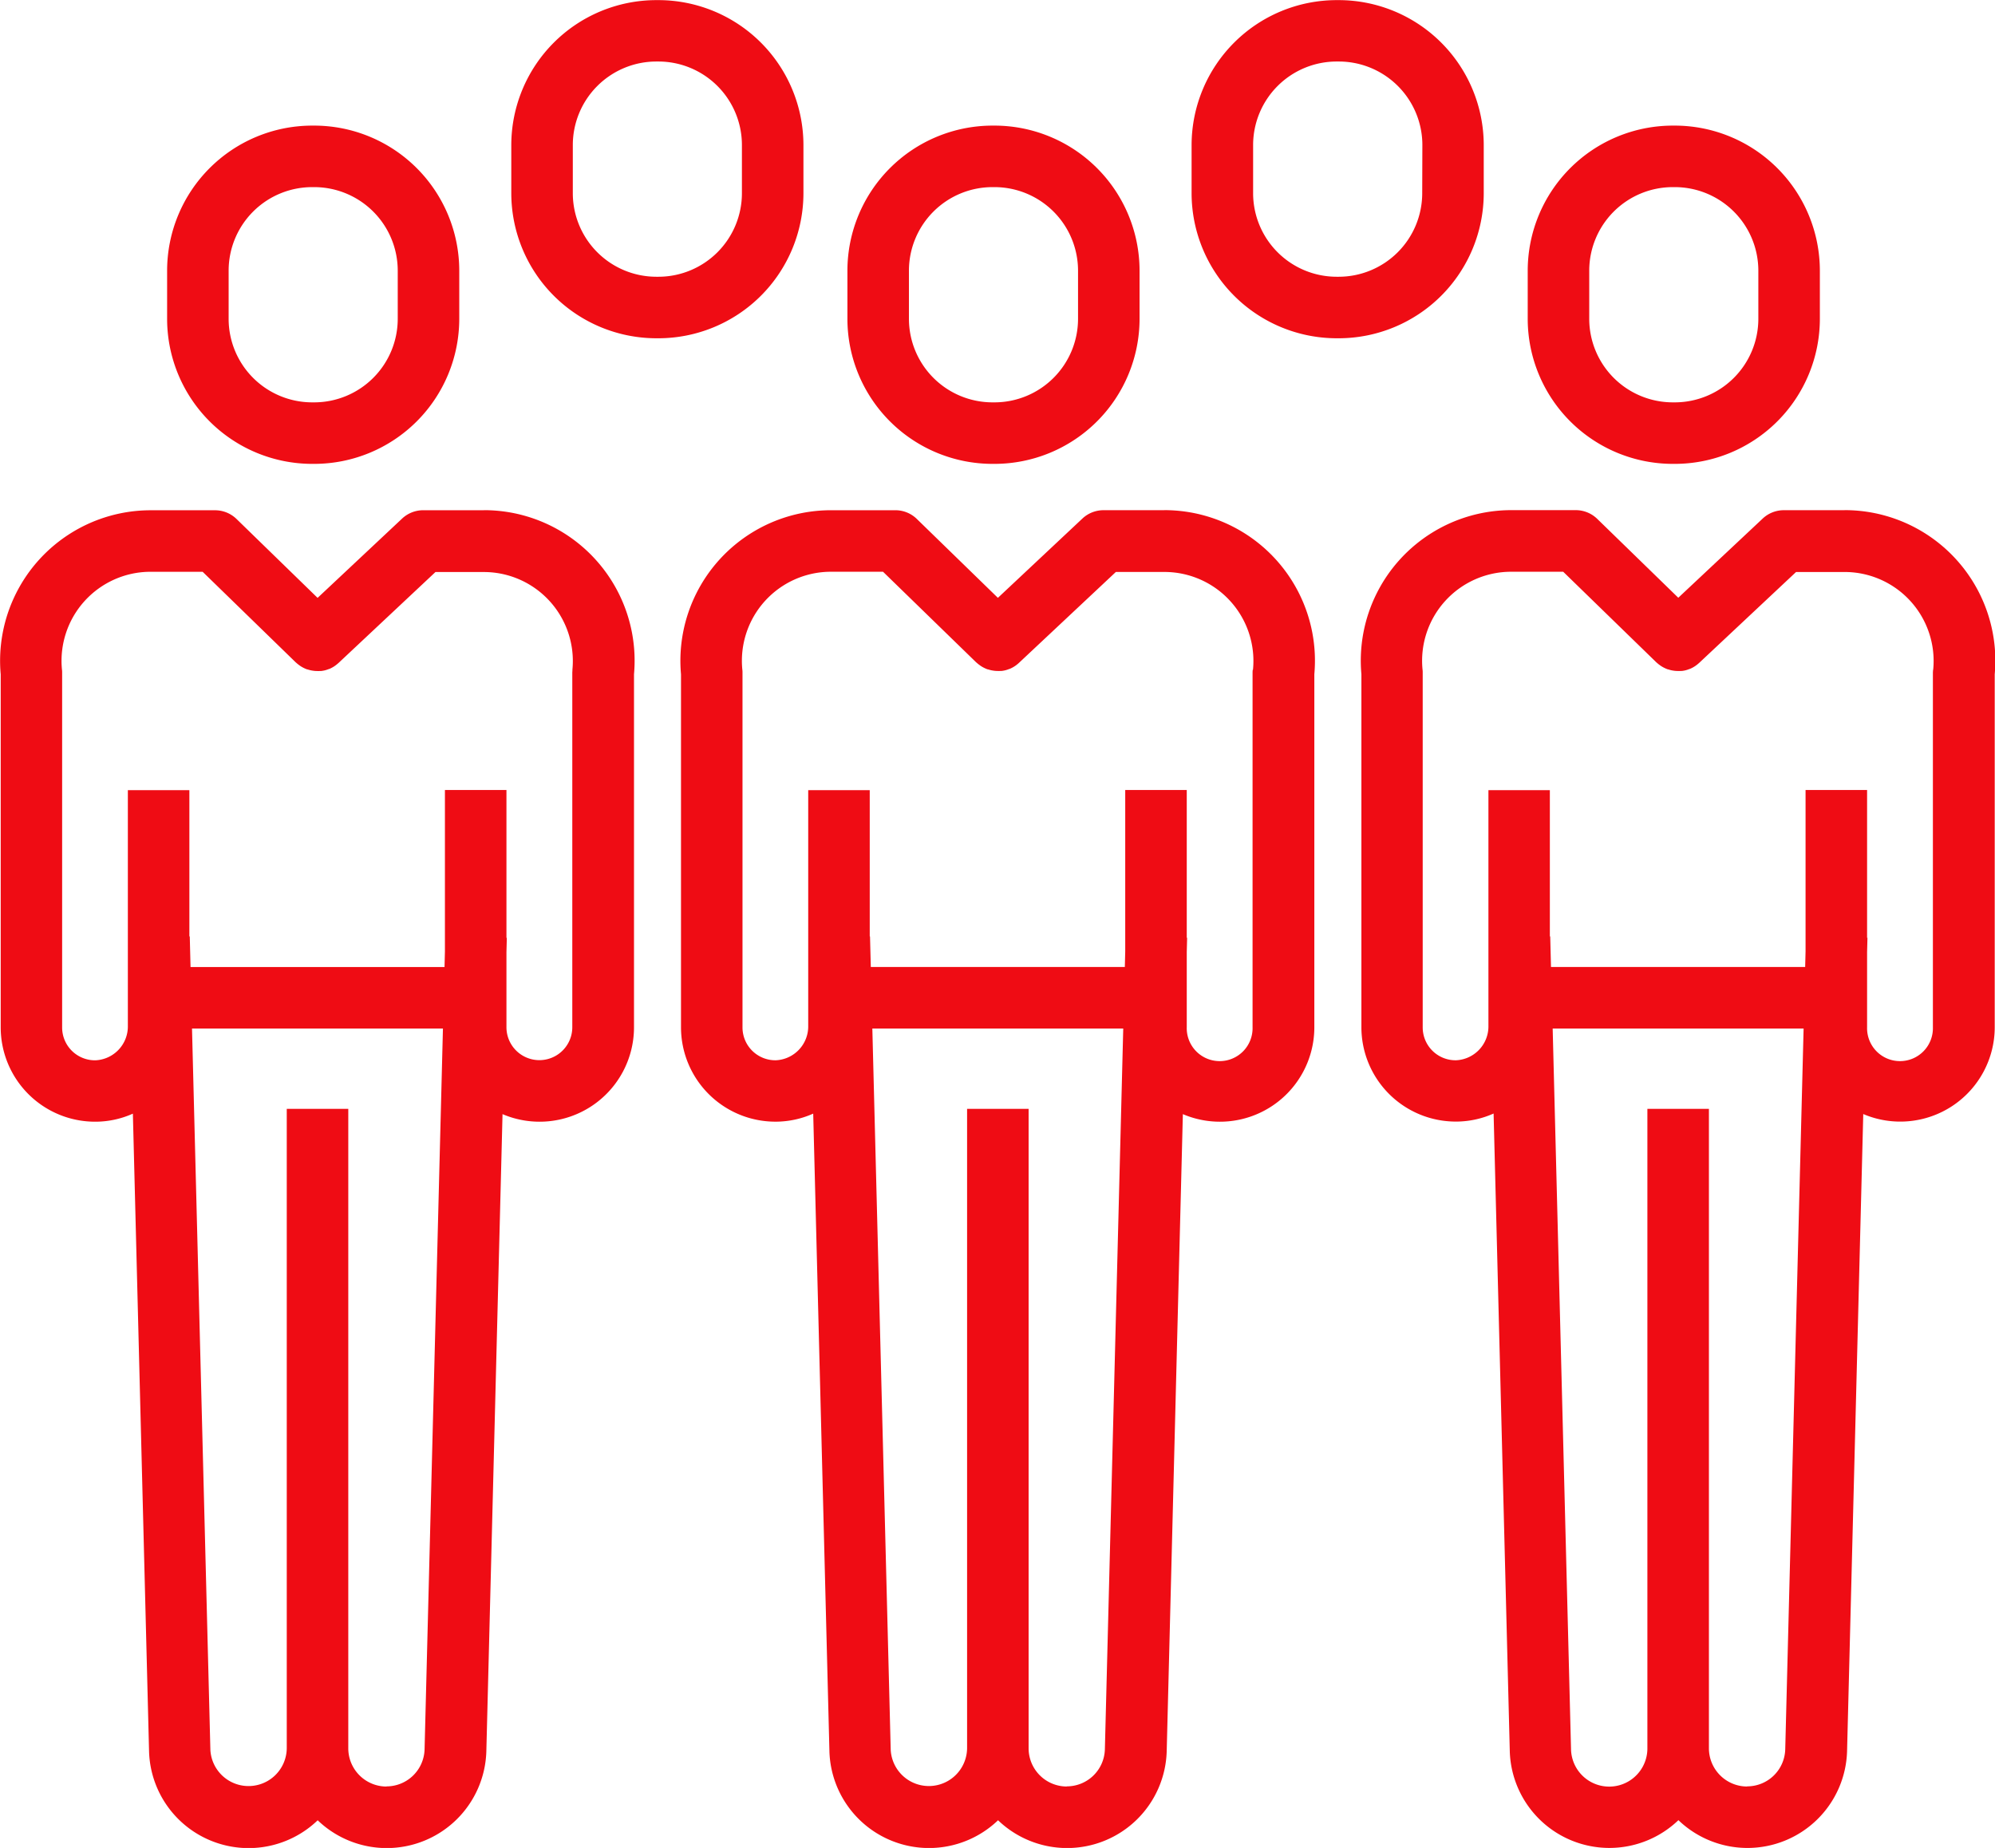
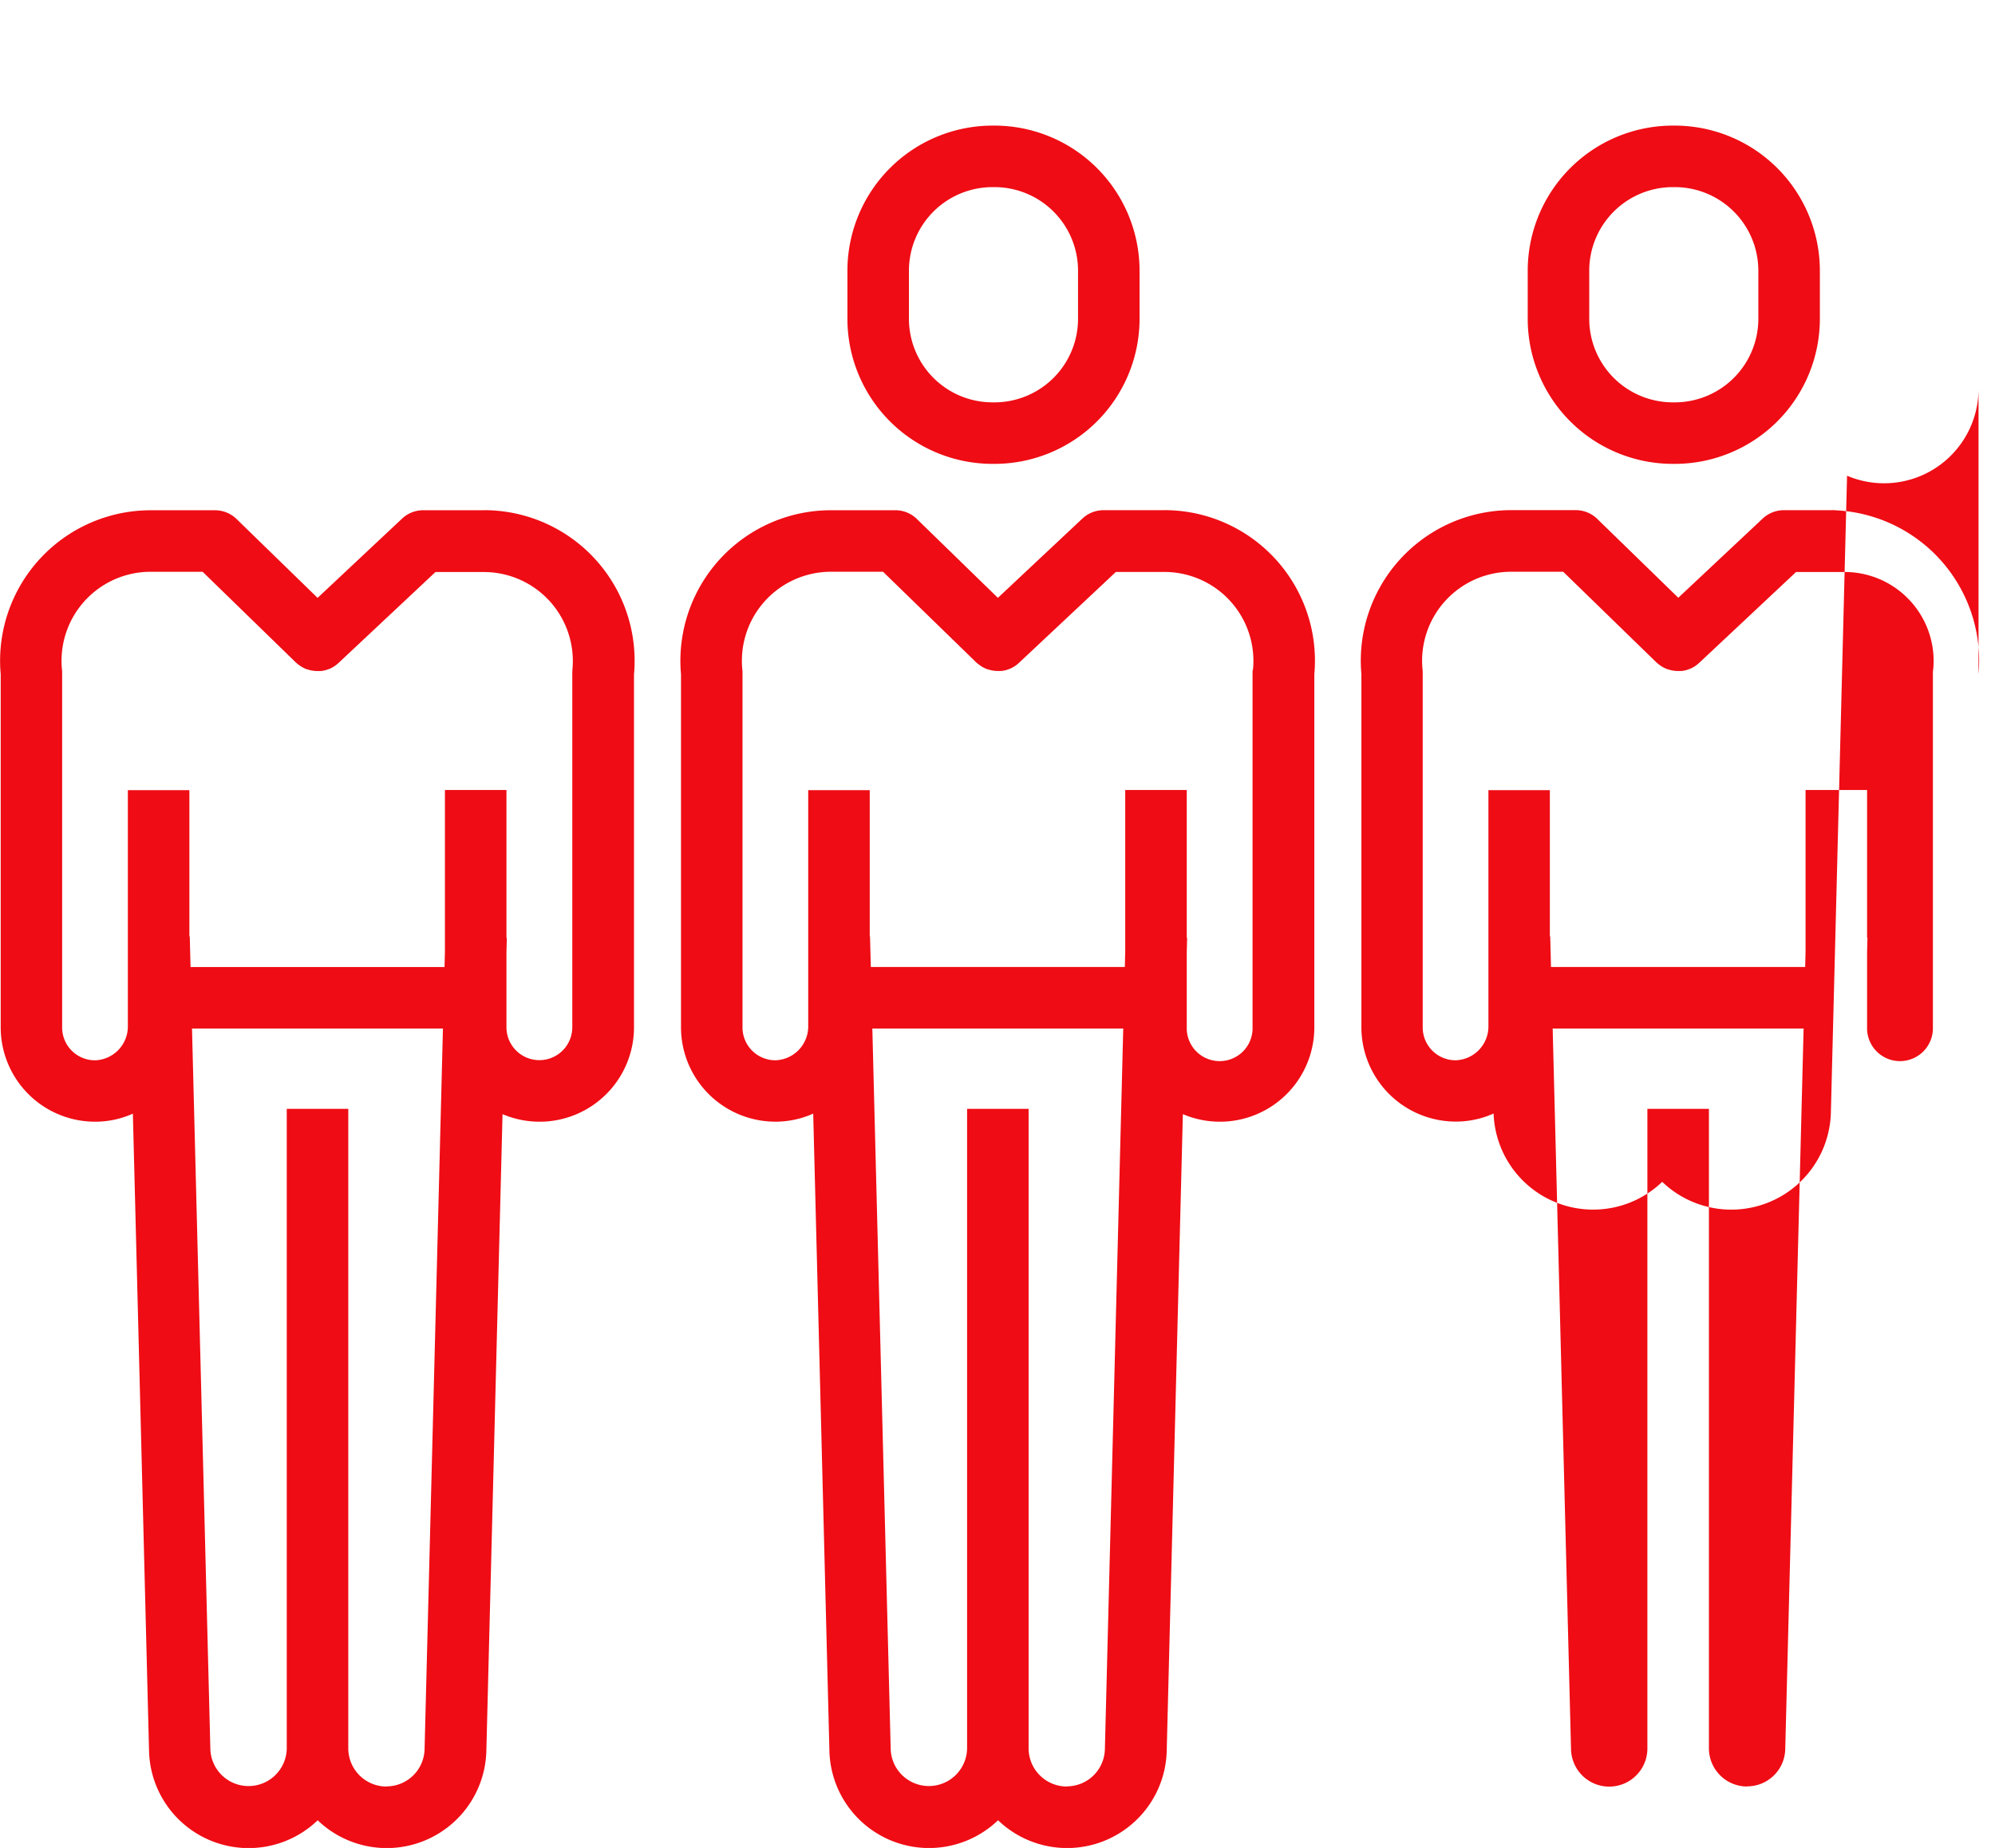
<svg xmlns="http://www.w3.org/2000/svg" width="65.146" height="60.35" viewBox="0 0 65.146 60.35">
  <g id="clients" transform="translate(-0.001 -0.496)">
-     <path id="Path_1881" data-name="Path 1881" d="M42.759,40.125h.07a4.74,4.74,0,0,0,4.735-4.735V33.813a4.741,4.741,0,0,0-4.735-4.735h-.07a4.741,4.741,0,0,0-4.735,4.735v1.576A4.74,4.74,0,0,0,42.759,40.125Zm-2.726-6.312a2.729,2.729,0,0,1,2.726-2.726h.07a2.73,2.73,0,0,1,2.726,2.726V35.39a2.73,2.73,0,0,1-2.726,2.726h-.07a2.729,2.729,0,0,1-2.726-2.726Zm0,0" transform="translate(-32.566 -24.48)" fill="#ef0c14" />
    <path id="Path_1882" data-name="Path 1882" d="M15.8,116.6H13.818a1.006,1.006,0,0,0-.687.273l-2.759,2.589-2.648-2.577a1.006,1.006,0,0,0-.7-.284h-2.1a4.917,4.917,0,0,0-4.9,5.359v11.528a3.082,3.082,0,0,0,3.08,3.081h.036a3,3,0,0,0,1.2-.263l.529,20.846a3.253,3.253,0,0,0,5.506,2.231,3.254,3.254,0,0,0,5.507-2.242l.529-20.819a3.083,3.083,0,0,0,4.293-2.836V121.958a4.917,4.917,0,0,0-4.9-5.36Zm-3.178,41.681a1.249,1.249,0,0,1-1.248-1.247V136.149H9.365v20.882a1.248,1.248,0,0,1-2.494.056l-.6-23.56h8.194l-.6,23.549a1.244,1.244,0,0,1-1.247,1.2Zm6.072-36.471c0,.034-.005.068-.005.1v11.574a1.075,1.075,0,0,1-2.15,0V131.03l.012-.466h-.012v-4.827H14.53v5.27l-.013.511H6.223l-.025-1H6.185v-4.776H4.176v7.691a1.107,1.107,0,0,1-1.061,1.131,1.072,1.072,0,0,1-1.085-1.072V121.91c0-.034,0-.068-.005-.1a2.908,2.908,0,0,1,2.893-3.2h1.7l3.043,2.961.015.012a1,1,0,0,0,.1.08l.007.006a1.033,1.033,0,0,0,.114.07l.024.012a1.038,1.038,0,0,0,.112.048l.011,0a1.05,1.05,0,0,0,.125.033l.03.005a.968.968,0,0,0,.114.013l.017,0a1.082,1.082,0,0,0,.128,0l.03,0a1.044,1.044,0,0,0,.125-.022h0a1,1,0,0,0,.131-.044l.01,0,.011-.005a1.023,1.023,0,0,0,.23-.14l.027-.023.03-.025,3.169-2.973H15.8a2.907,2.907,0,0,1,2.892,3.2Zm0,0" transform="translate(0 -99.441)" fill="#ef0c14" />
    <path id="Path_1883" data-name="Path 1883" d="M352.387,40.125h.07a4.741,4.741,0,0,0,4.735-4.735V33.813a4.742,4.742,0,0,0-4.735-4.735h-.07a4.741,4.741,0,0,0-4.735,4.735v1.576A4.741,4.741,0,0,0,352.387,40.125Zm-2.726-6.312a2.73,2.73,0,0,1,2.726-2.726h.07a2.73,2.73,0,0,1,2.726,2.726V35.39a2.73,2.73,0,0,1-2.726,2.726h-.07a2.73,2.73,0,0,1-2.726-2.726Zm0,0" transform="translate(-297.764 -24.48)" fill="#ef0c14" />
-     <path id="Path_1884" data-name="Path 1884" d="M325.426,116.6h-1.983a1.006,1.006,0,0,0-.687.273L320,119.459l-2.648-2.577a1.006,1.006,0,0,0-.7-.284h-2.1a4.917,4.917,0,0,0-4.9,5.359v11.528a3.083,3.083,0,0,0,3.081,3.081h.036a3.014,3.014,0,0,0,1.2-.263l.529,20.846a3.254,3.254,0,0,0,5.506,2.231,3.254,3.254,0,0,0,5.507-2.242l.529-20.818a3.084,3.084,0,0,0,4.293-2.836V121.958a4.917,4.917,0,0,0-4.9-5.36Zm-3.179,41.681A1.249,1.249,0,0,1,321,157.032V136.15h-2.009v20.882a1.247,1.247,0,0,1-2.493.055l-.6-23.56h8.194l-.6,23.549a1.243,1.243,0,0,1-1.247,1.2Zm6.072-36.471c0,.034-.005.068-.005.1v11.574a1.075,1.075,0,1,1-2.149,0V131.03l.012-.466h-.012v-4.827h-2.009v5.27l-.013.511h-8.3l-.025-1h-.012v-4.776H313.8v7.691a1.107,1.107,0,0,1-1.061,1.131,1.073,1.073,0,0,1-1.085-1.072V121.91c0-.034,0-.068-.005-.1a2.908,2.908,0,0,1,2.893-3.2h1.7l3.044,2.961.014.011a.929.929,0,0,0,.1.08l.007.006a1.05,1.05,0,0,0,.115.07l.024.012a1.01,1.01,0,0,0,.113.048l.01,0a.964.964,0,0,0,.126.034l.03.005a1.105,1.105,0,0,0,.114.013l.017,0a.963.963,0,0,0,.127,0l.031,0a.934.934,0,0,0,.124-.022h0a.968.968,0,0,0,.131-.044l.011,0,.01-.006a1,1,0,0,0,.23-.139l.027-.023.03-.025,3.169-2.973h1.585a2.907,2.907,0,0,1,2.892,3.2Zm0,0" transform="translate(-265.195 -99.442)" fill="#ef0c14" />
+     <path id="Path_1884" data-name="Path 1884" d="M325.426,116.6h-1.983a1.006,1.006,0,0,0-.687.273L320,119.459l-2.648-2.577a1.006,1.006,0,0,0-.7-.284h-2.1a4.917,4.917,0,0,0-4.9,5.359v11.528a3.083,3.083,0,0,0,3.081,3.081h.036a3.014,3.014,0,0,0,1.2-.263a3.254,3.254,0,0,0,5.506,2.231,3.254,3.254,0,0,0,5.507-2.242l.529-20.818a3.084,3.084,0,0,0,4.293-2.836V121.958a4.917,4.917,0,0,0-4.9-5.36Zm-3.179,41.681A1.249,1.249,0,0,1,321,157.032V136.15h-2.009v20.882a1.247,1.247,0,0,1-2.493.055l-.6-23.56h8.194l-.6,23.549a1.243,1.243,0,0,1-1.247,1.2Zm6.072-36.471c0,.034-.005.068-.005.1v11.574a1.075,1.075,0,1,1-2.149,0V131.03l.012-.466h-.012v-4.827h-2.009v5.27l-.013.511h-8.3l-.025-1h-.012v-4.776H313.8v7.691a1.107,1.107,0,0,1-1.061,1.131,1.073,1.073,0,0,1-1.085-1.072V121.91c0-.034,0-.068-.005-.1a2.908,2.908,0,0,1,2.893-3.2h1.7l3.044,2.961.014.011a.929.929,0,0,0,.1.08l.007.006a1.05,1.05,0,0,0,.115.07l.024.012a1.01,1.01,0,0,0,.113.048l.01,0a.964.964,0,0,0,.126.034l.03.005a1.105,1.105,0,0,0,.114.013l.017,0a.963.963,0,0,0,.127,0l.031,0a.934.934,0,0,0,.124-.022h0a.968.968,0,0,0,.131-.044l.011,0,.01-.006a1,1,0,0,0,.23-.139l.027-.023.03-.025,3.169-2.973h1.585a2.907,2.907,0,0,1,2.892,3.2Zm0,0" transform="translate(-265.195 -99.442)" fill="#ef0c14" />
    <path id="Path_1885" data-name="Path 1885" d="M197.571,40.125h.07a4.741,4.741,0,0,0,4.735-4.735V33.813a4.741,4.741,0,0,0-4.735-4.735h-.07a4.742,4.742,0,0,0-4.735,4.735v1.576A4.741,4.741,0,0,0,197.571,40.125Zm-2.726-6.312a2.73,2.73,0,0,1,2.726-2.726h.07a2.73,2.73,0,0,1,2.726,2.726V35.39a2.73,2.73,0,0,1-2.726,2.726h-.07a2.73,2.73,0,0,1-2.726-2.726V33.813Zm0,0" transform="translate(-165.163 -24.48)" fill="#ef0c14" />
    <path id="Path_1886" data-name="Path 1886" d="M170.614,116.6h-1.983a1.006,1.006,0,0,0-.687.273l-2.759,2.589-2.648-2.577a1,1,0,0,0-.7-.284h-2.1a4.917,4.917,0,0,0-4.9,5.359v11.528a3.083,3.083,0,0,0,3.081,3.081h.036a3.014,3.014,0,0,0,1.2-.263l.53,20.846a3.254,3.254,0,0,0,5.506,2.231,3.254,3.254,0,0,0,5.507-2.242l.528-20.818a3.083,3.083,0,0,0,4.293-2.836V121.958a4.917,4.917,0,0,0-4.9-5.36Zm-3.179,41.681a1.248,1.248,0,0,1-1.247-1.247V136.15h-2.009v20.882a1.248,1.248,0,0,1-2.494.055l-.6-23.56h8.193l-.6,23.549a1.243,1.243,0,0,1-1.247,1.2Zm6.072-36.471a.88.88,0,0,0-.006.1v11.574a1.075,1.075,0,1,1-2.149,0V131.03l.012-.466h-.012v-4.827h-2.009v5.27l-.013.511h-8.295l-.026-1H161v-4.776h-2.009v7.691a1.107,1.107,0,0,1-1.061,1.131,1.073,1.073,0,0,1-1.085-1.072V121.91c0-.034,0-.068-.005-.1a2.908,2.908,0,0,1,2.894-3.2h1.7l3.044,2.961.015.011a.938.938,0,0,0,.1.08l.007.006a.95.95,0,0,0,.114.07l.024.012a.934.934,0,0,0,.112.048l.011,0a1.05,1.05,0,0,0,.125.033l.03.005a.968.968,0,0,0,.114.013l.017,0a.975.975,0,0,0,.128,0l.03,0a.926.926,0,0,0,.125-.022h0a.994.994,0,0,0,.131-.044l.01,0,.011-.006a1,1,0,0,0,.23-.139l.027-.023c.009-.008.02-.016.029-.025l3.169-2.973h1.585a2.906,2.906,0,0,1,2.892,3.2Zm0,0" transform="translate(-132.598 -99.442)" fill="#ef0c14" />
-     <path id="Path_1887" data-name="Path 1887" d="M125.888,6.808V5.231A4.74,4.74,0,0,0,121.153.5h-.07a4.74,4.74,0,0,0-4.735,4.735V6.808a4.741,4.741,0,0,0,4.735,4.735h.07A4.741,4.741,0,0,0,125.888,6.808Zm-2.009,0a2.729,2.729,0,0,1-2.726,2.726h-.07a2.73,2.73,0,0,1-2.726-2.726V5.231a2.73,2.73,0,0,1,2.726-2.726h.07a2.729,2.729,0,0,1,2.726,2.726Zm0,0" transform="translate(-99.651)" fill="#ef0c14" />
-     <path id="Path_1888" data-name="Path 1888" d="M280.7,6.808V5.231A4.74,4.74,0,0,0,275.965.5h-.07a4.741,4.741,0,0,0-4.735,4.735V6.808a4.742,4.742,0,0,0,4.735,4.735h.07A4.741,4.741,0,0,0,280.7,6.808Zm-2.009,0a2.73,2.73,0,0,1-2.726,2.726h-.07a2.73,2.73,0,0,1-2.726-2.726V5.231A2.73,2.73,0,0,1,275.9,2.505h.07a2.73,2.73,0,0,1,2.726,2.726Zm0,0" transform="translate(-232.248)" fill="#ef0c14" />
  </g>
</svg>